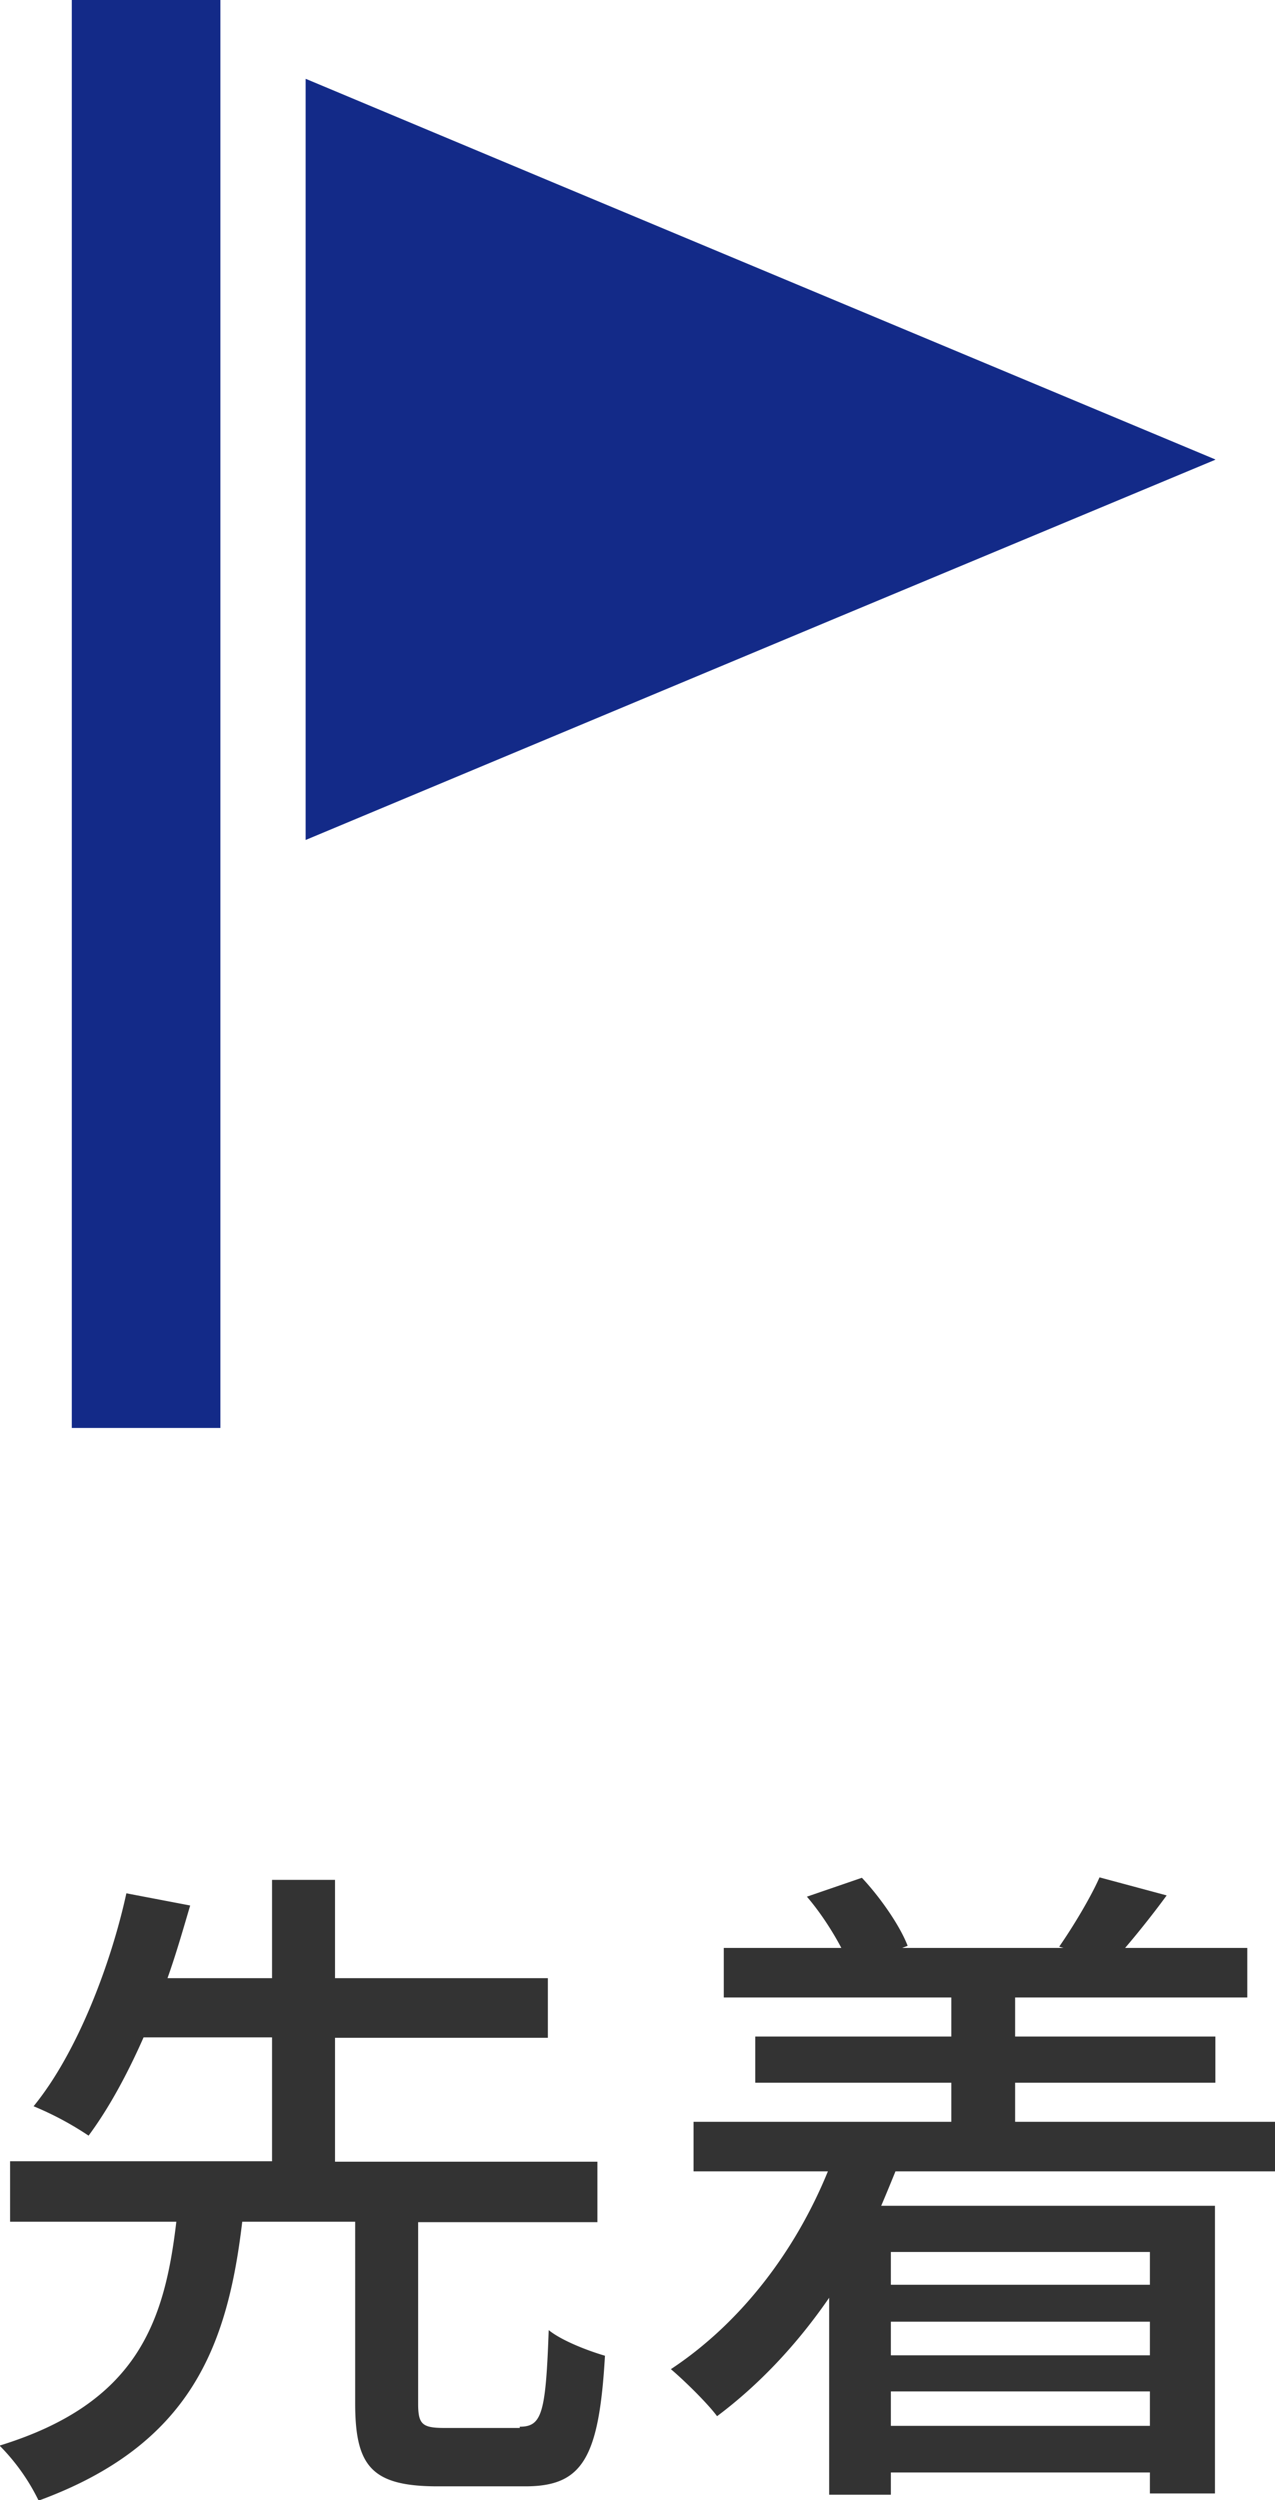
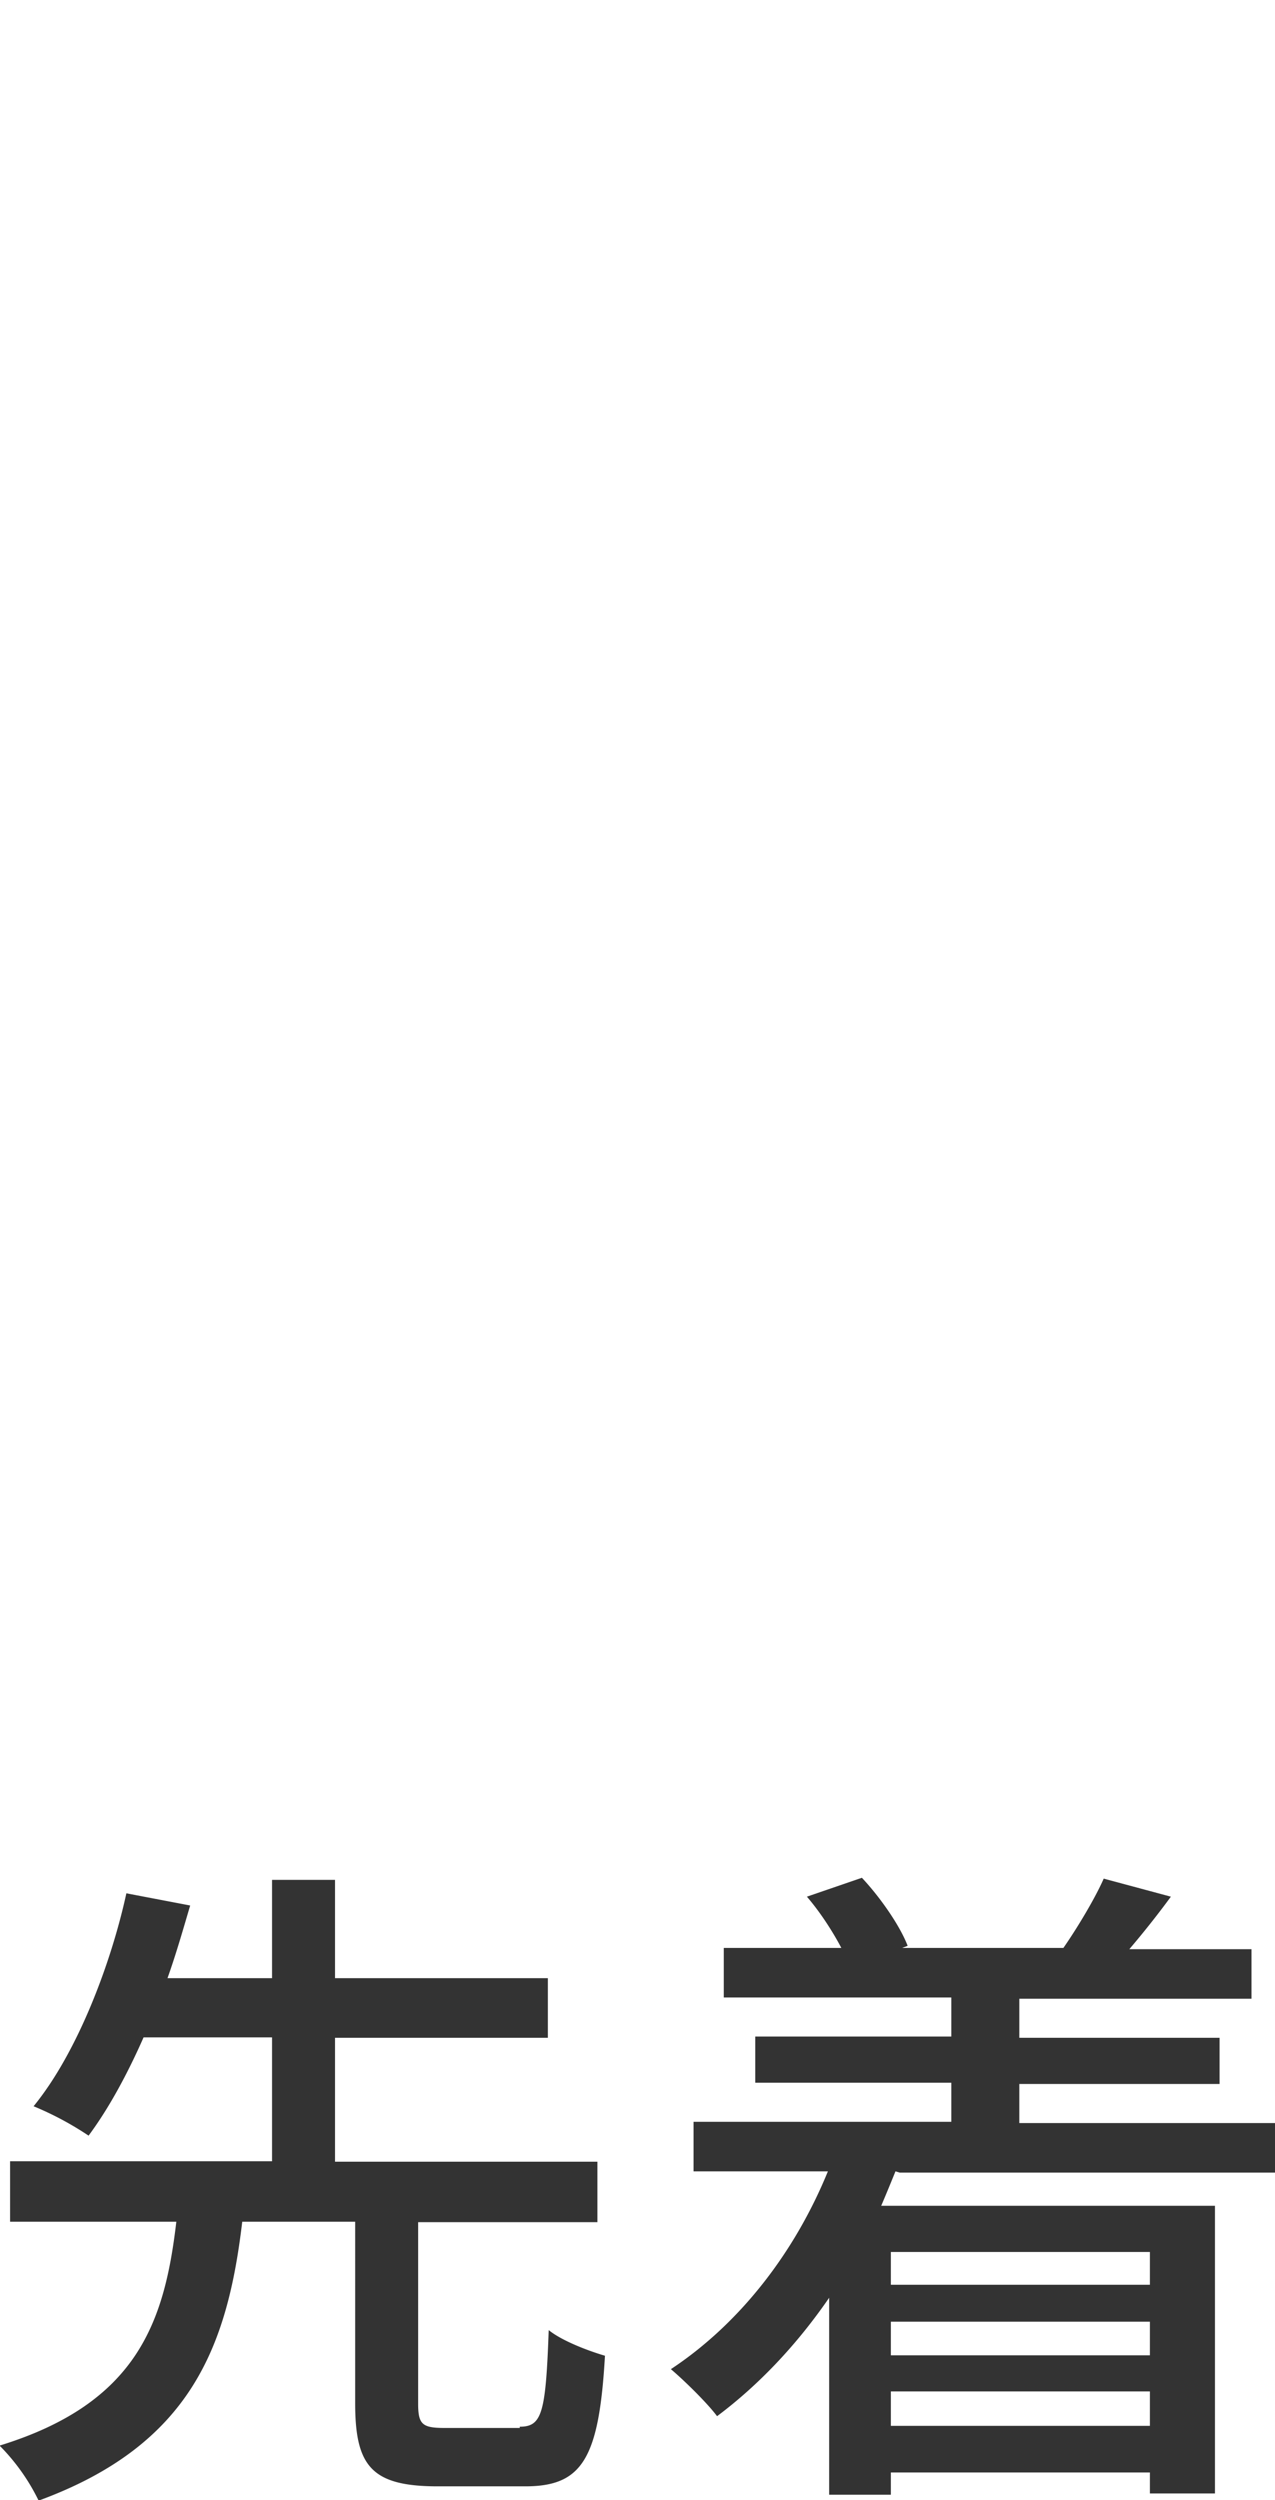
<svg xmlns="http://www.w3.org/2000/svg" viewBox="0 0 30.37 59.53">
-   <path d="M12.38 57.78c.53 0 .62-.32.69-2.3.32.26.96.5 1.34.61-.14 2.45-.54 3.11-1.9 3.11h-2.08c-1.58 0-1.97-.48-1.97-1.98V52.9H5.77c-.35 2.96-1.22 5.31-4.85 6.64a4.9 4.9 0 00-.93-1.31c3.28-1.01 3.93-2.94 4.21-5.33H.24v-1.44h6.24v-2.95H3.42c-.38.86-.82 1.68-1.31 2.34a7.55 7.55 0 00-1.31-.7c1.07-1.31 1.86-3.46 2.21-5.07l1.52.29c-.16.54-.33 1.14-.54 1.73h2.49v-2.34h1.5v2.34h5.07v1.42H7.98v2.95h6.25v1.44H9.96v4.32c0 .5.1.58.64.58h1.78zm8.95-6.08c-.11.27-.22.54-.34.82h7.95v6.85h-1.55v-.5h-6.17v.53h-1.47v-4.69c-.77 1.12-1.68 2.08-2.67 2.82-.22-.3-.78-.85-1.1-1.12 1.62-1.07 2.94-2.75 3.74-4.71h-3.2v-1.18h6.14v-.93h-4.67v-1.1h4.67v-.93h-5.42v-1.18h2.8c-.21-.4-.51-.86-.82-1.22l1.31-.45c.45.48.91 1.15 1.09 1.62l-.13.05h3.84l-.1-.03c.32-.46.75-1.17.96-1.65l1.6.43c-.33.45-.69.9-.99 1.25h2.91v1.18h-5.53v.93h4.77v1.1h-4.77v.93h6.19v1.18h-9.04zm-.11 1.92v.78h6.17v-.78h-6.17zm6.17 1.66h-6.17v.8h6.17v-.8zm0 2.48v-.82h-6.17v.82h6.17z" fill="#333" />
-   <path d="M28.94 10.95l-9.01 3.76L7.28 20V1.88h.01l5.97 2.5 15.69 6.56zM5.25 0H1.71v34h3.54V0z" fill="#132a88" />
+   <path d="M12.38 57.78c.53 0 .62-.32.69-2.3.32.26.96.5 1.34.61-.14 2.45-.54 3.11-1.9 3.11h-2.08c-1.58 0-1.97-.48-1.97-1.98V52.9H5.77c-.35 2.96-1.22 5.31-4.85 6.64a4.9 4.9 0 00-.93-1.31c3.28-1.01 3.93-2.94 4.21-5.33H.24v-1.44h6.24v-2.95H3.42c-.38.86-.82 1.68-1.31 2.34a7.55 7.55 0 00-1.31-.7c1.07-1.31 1.86-3.46 2.21-5.07l1.52.29c-.16.54-.33 1.14-.54 1.73h2.49v-2.34h1.5v2.34h5.07v1.42H7.98v2.95h6.25v1.44H9.96v4.32c0 .5.1.58.64.58h1.78zm8.95-6.08c-.11.27-.22.54-.34.82h7.95v6.85h-1.55v-.5h-6.17v.53h-1.47v-4.69c-.77 1.12-1.68 2.08-2.67 2.82-.22-.3-.78-.85-1.1-1.12 1.62-1.07 2.94-2.75 3.74-4.71h-3.2v-1.18h6.14v-.93h-4.67v-1.1h4.67v-.93h-5.42v-1.18h2.8c-.21-.4-.51-.86-.82-1.22l1.31-.45c.45.48.91 1.15 1.09 1.62l-.13.05h3.84c.32-.46.75-1.17.96-1.65l1.6.43c-.33.45-.69.9-.99 1.25h2.91v1.18h-5.53v.93h4.77v1.1h-4.77v.93h6.19v1.18h-9.04zm-.11 1.92v.78h6.17v-.78h-6.17zm6.17 1.66h-6.17v.8h6.17v-.8zm0 2.48v-.82h-6.17v.82h6.17z" fill="#333" />
</svg>